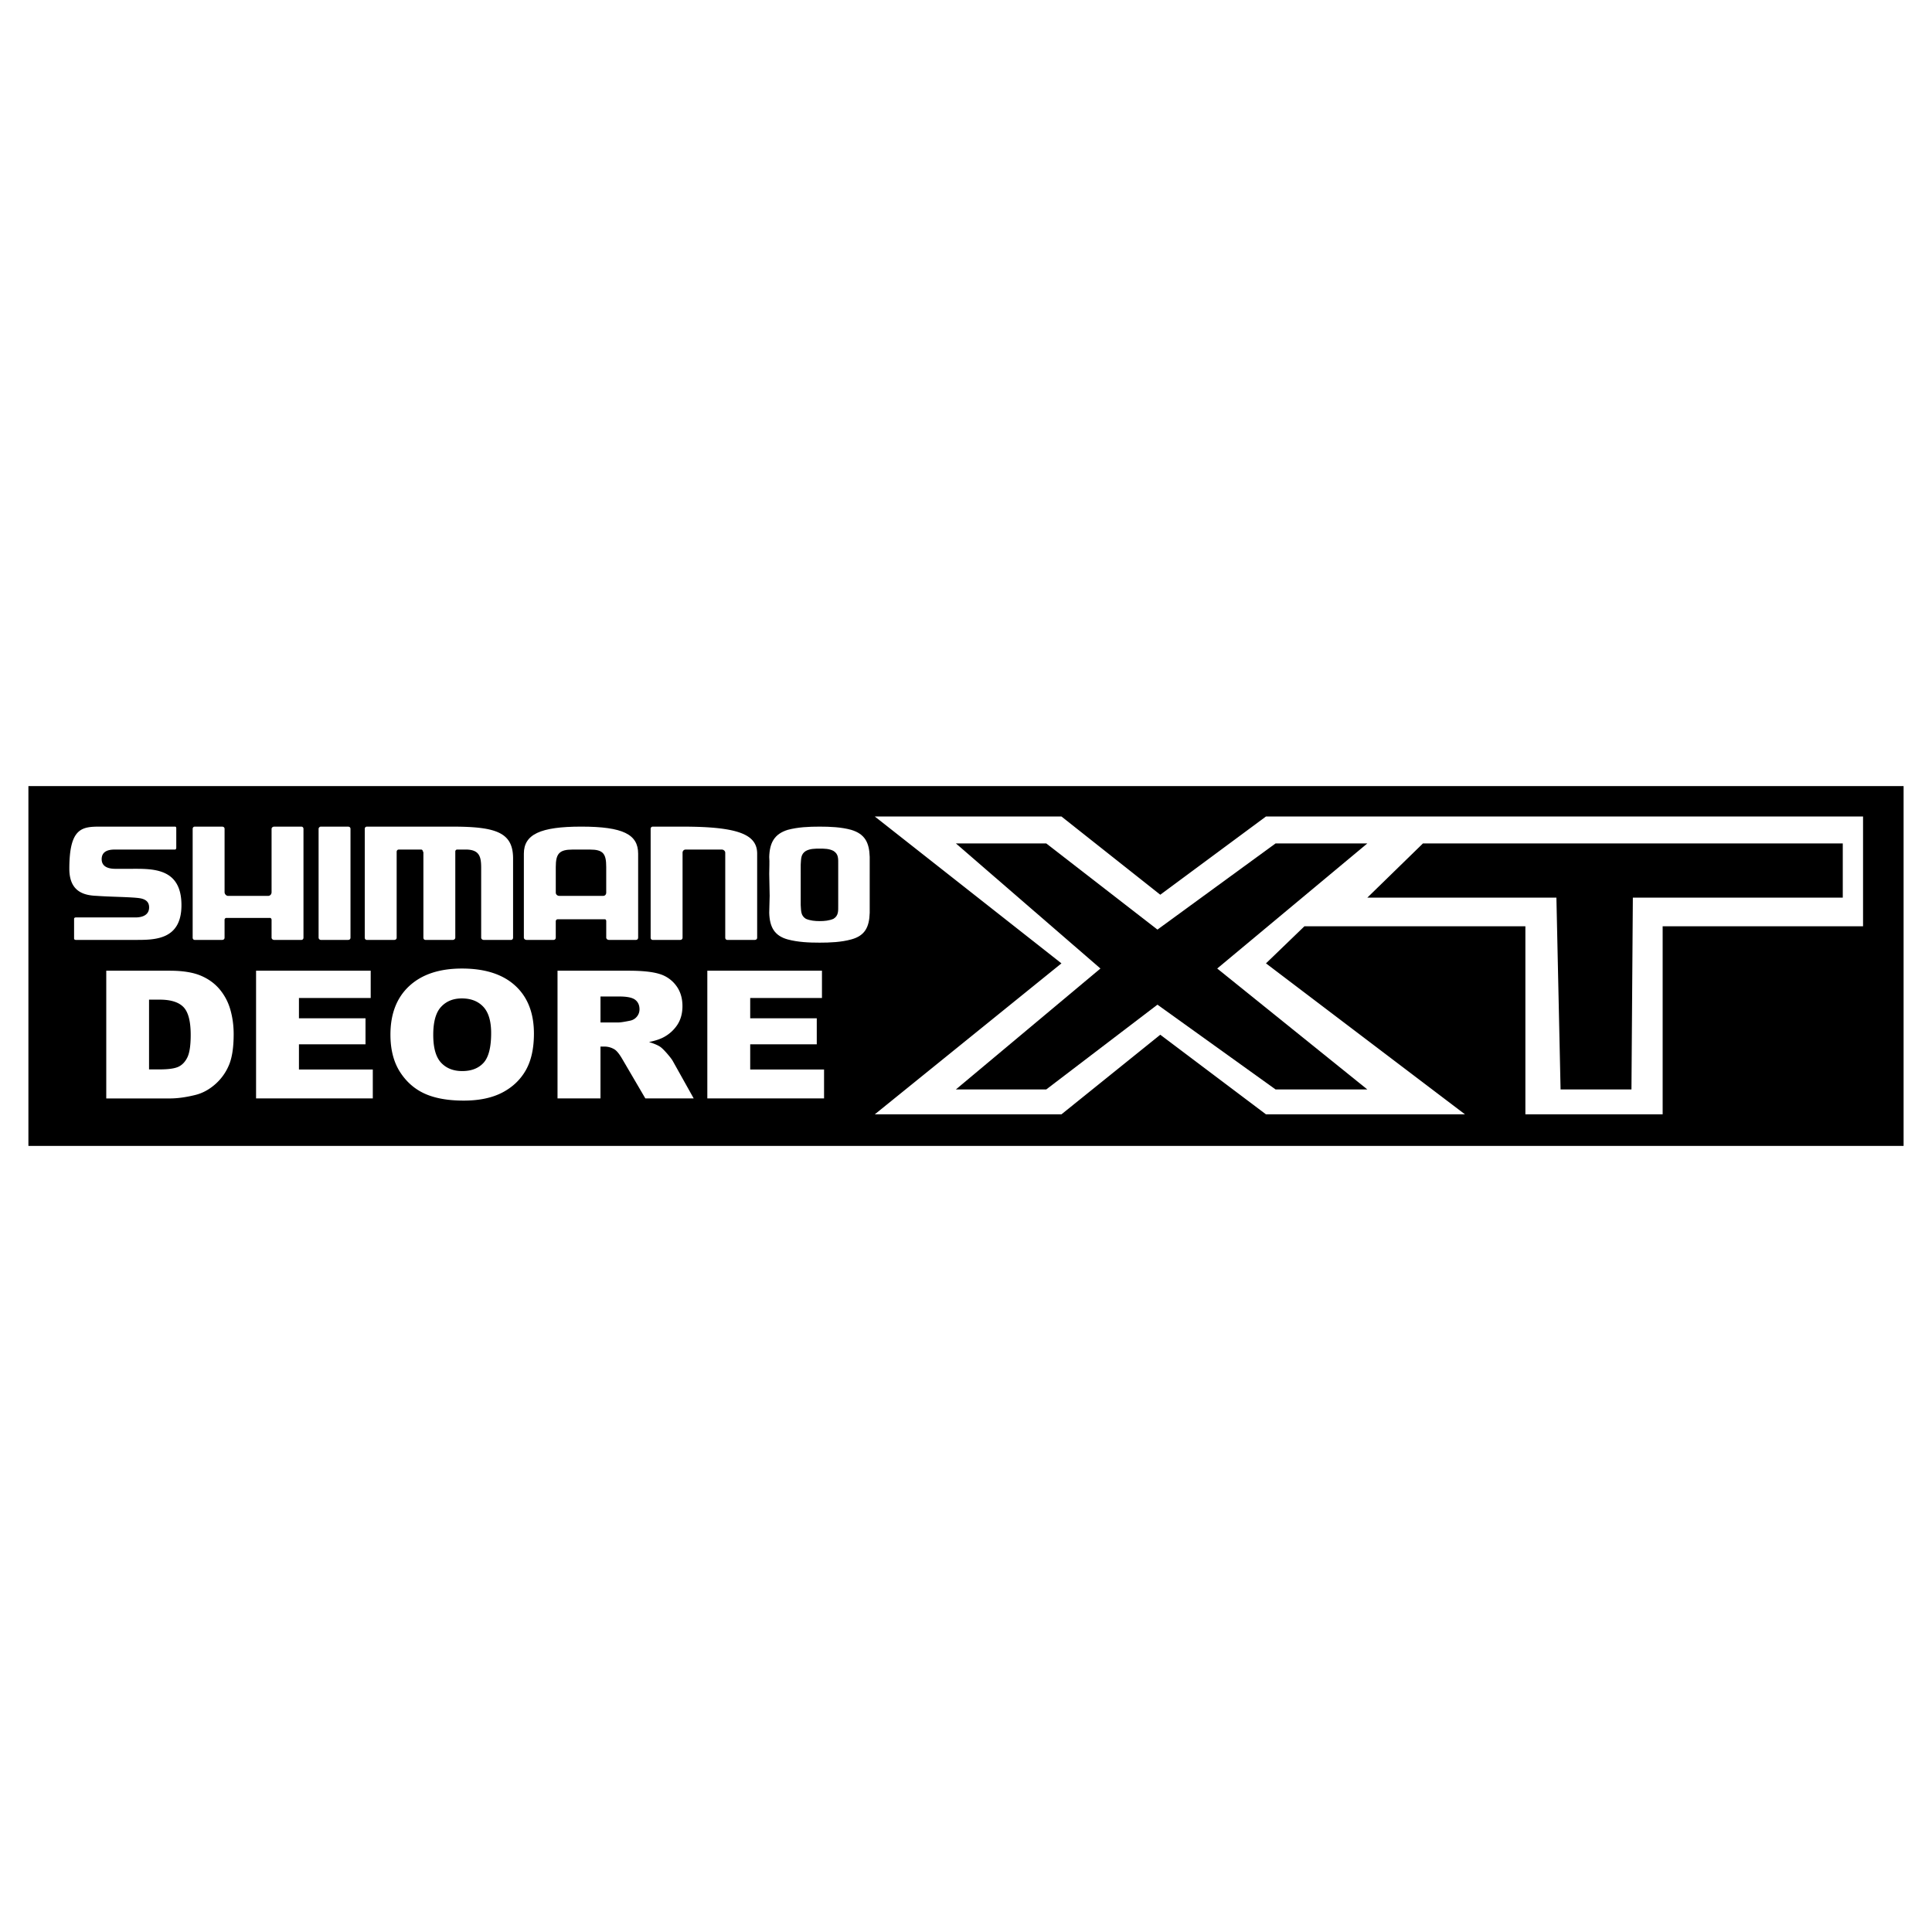
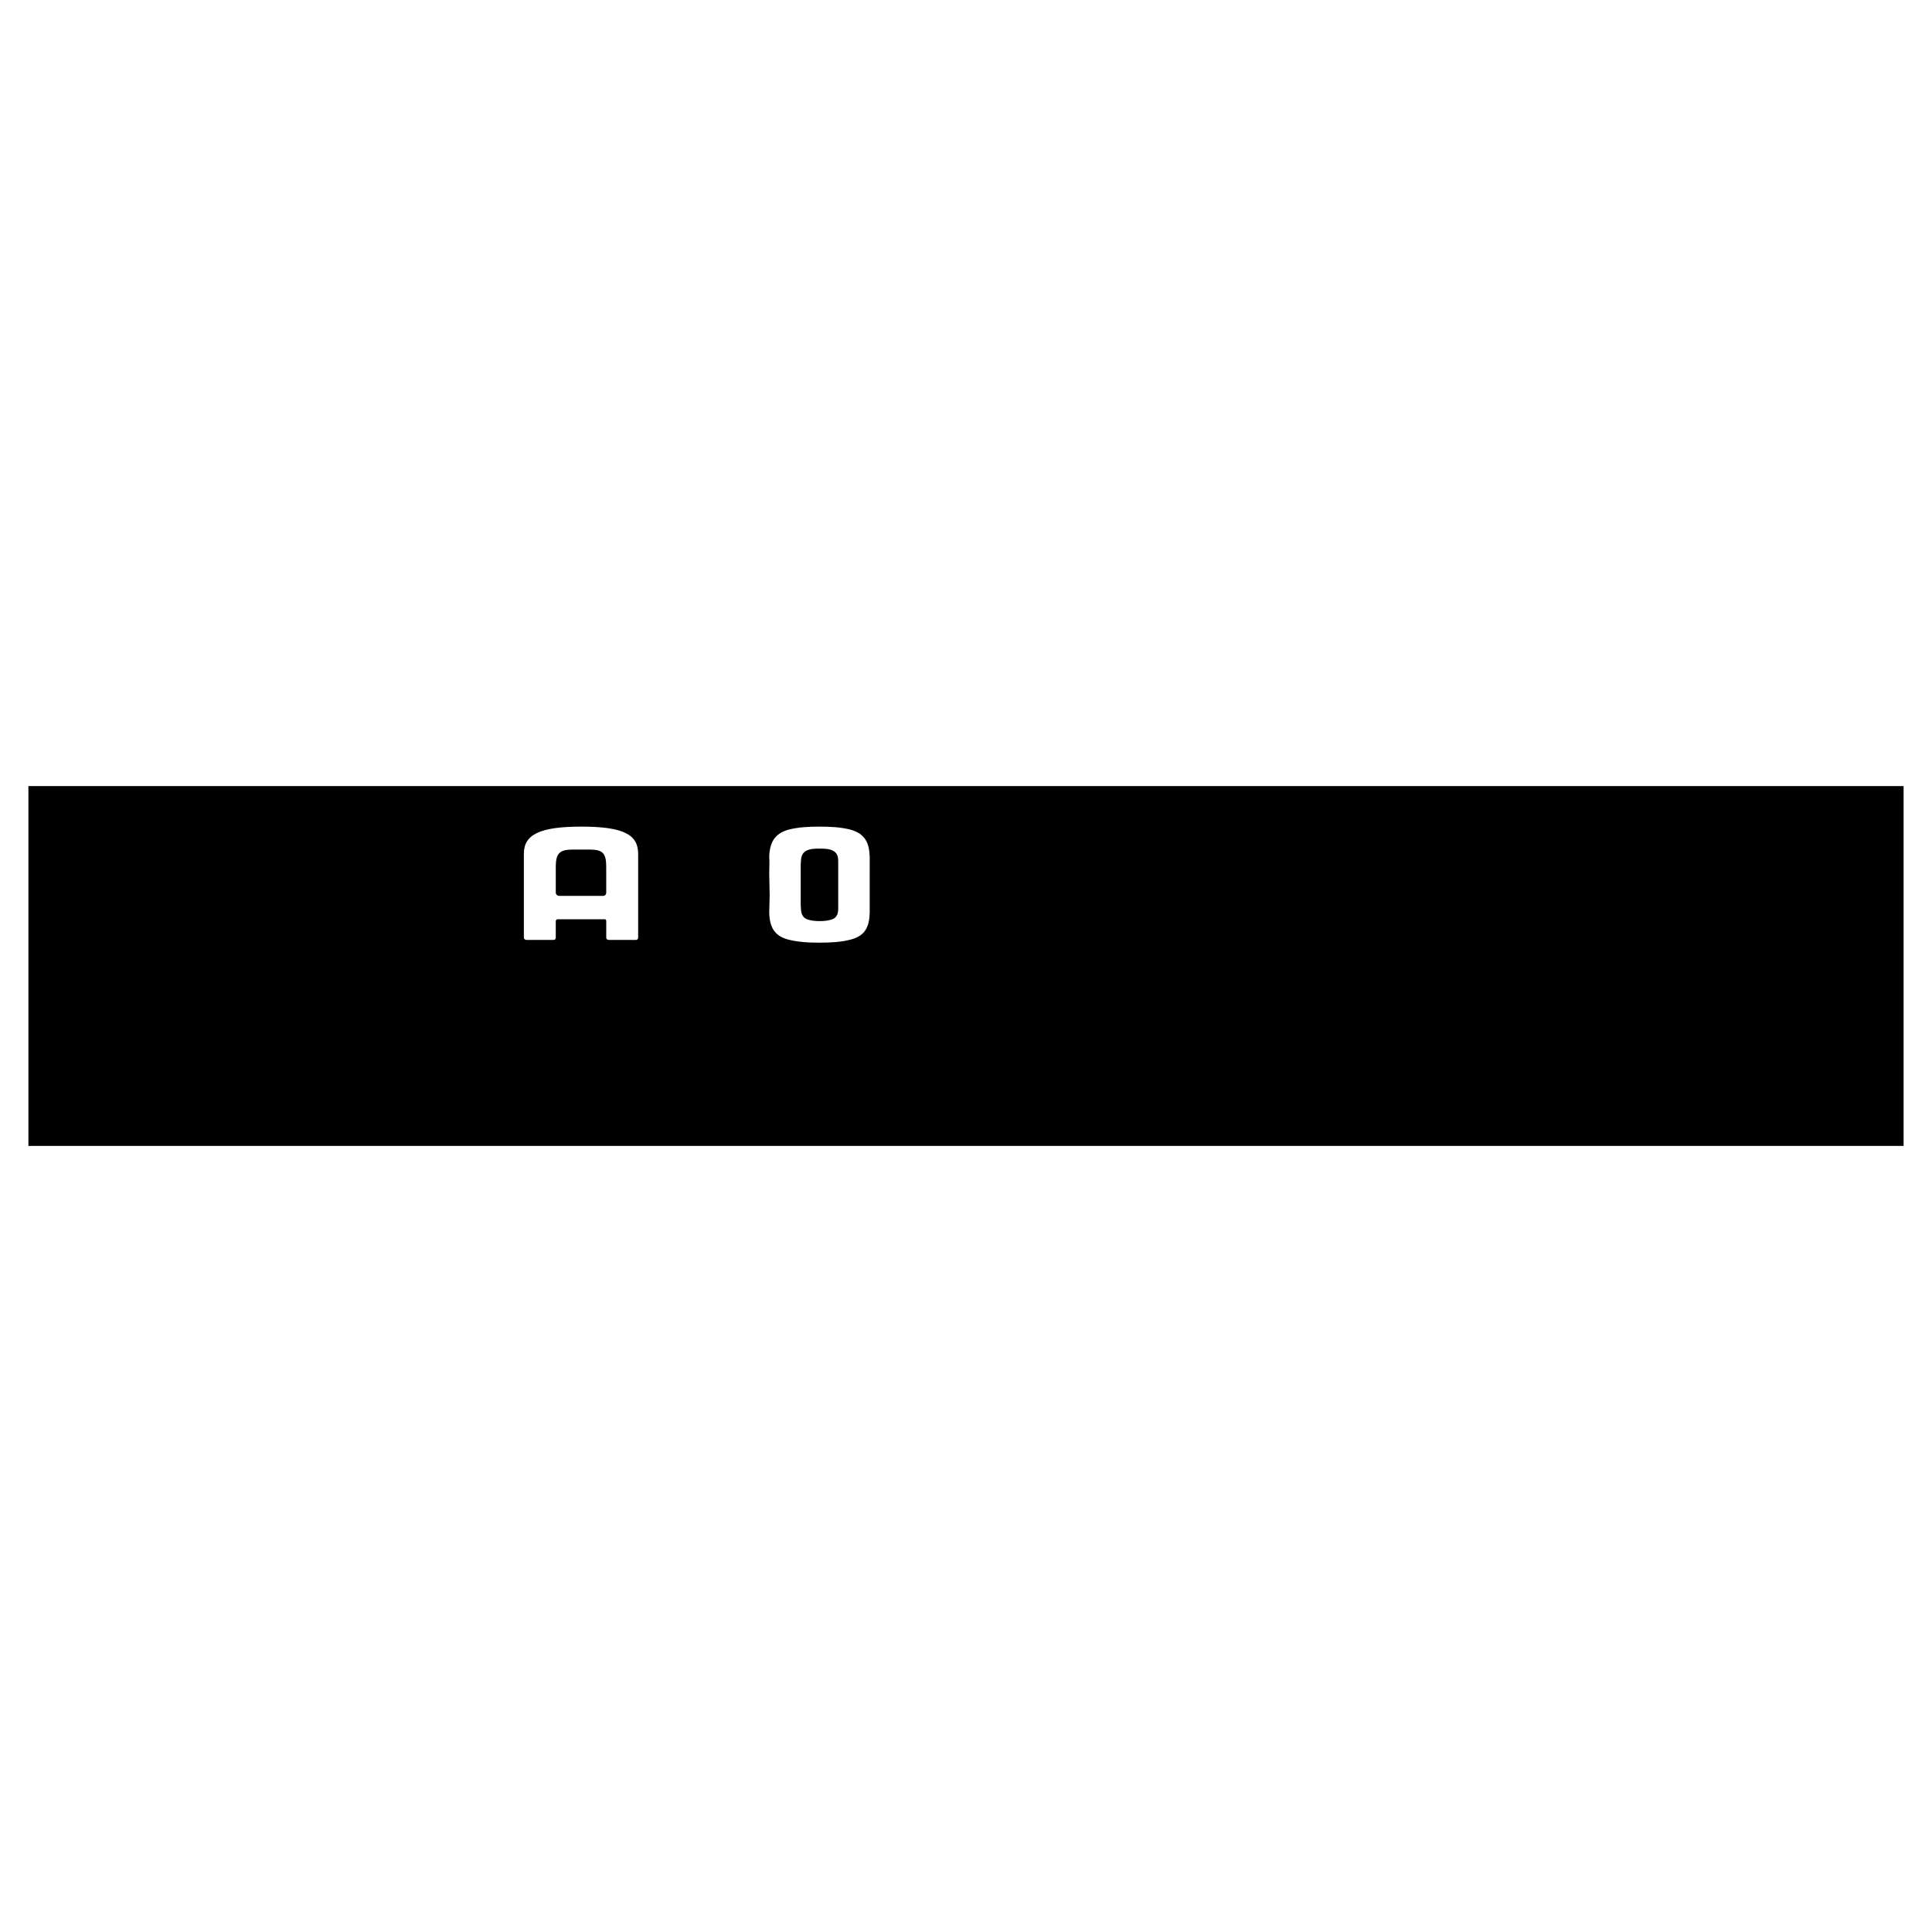
<svg xmlns="http://www.w3.org/2000/svg" width="2500" height="2500" viewBox="0 0 192.756 192.756">
  <g fill-rule="evenodd" clip-rule="evenodd">
    <path fill="#fff" d="M0 0h192.756v192.756H0V0z" />
    <path d="M2.834 78.428h187.088v35.9H2.834v-35.9z" />
-     <path d="M19.438 82.473h2.71c.172 0 .258.092.258.229v6.315c0 .183.172.366.344.366h4.001c.215 0 .344-.183.344-.366v-6.315c0-.137.129-.229.258-.229h2.71c.129 0 .215.092.215.229v10.845c0 .138-.086.229-.215.229h-2.71c-.129 0-.258-.091-.258-.229v-1.784c0-.092-.086-.183-.129-.183h-4.389c-.086 0-.172.091-.172.183v1.784c0 .138-.086.229-.258.229h-2.71c-.129 0-.215-.091-.215-.229V82.702c.001-.138.087-.229.216-.229zM32.001 82.473h2.71c.172 0 .258.092.258.229v10.845c0 .138-.086.229-.258.229h-2.71a.237.237 0 0 1-.215-.229V82.702c0-.138.129-.229.215-.229zM51.19 85.768v7.779c0 .138-.086.229-.215.229h-2.71c-.129 0-.258-.091-.258-.229v-6.955c0-1.144-.172-1.876-1.678-1.831h-.732c-.086 0-.172.092-.172.183v8.603c0 .138-.129.229-.258.229h-2.71c-.129 0-.215-.091-.215-.229V84.99h-.043c0-.137-.086-.229-.172-.229H39.79c-.129 0-.215.092-.215.229v8.557c0 .138-.086.229-.258.229h-2.71c-.129 0-.215-.091-.215-.229V82.702c0-.137.086-.229.215-.229h8.562c4.472 0 6.064.64 6.021 3.295zM75.542 85.173v8.374c0 .138-.086.229-.258.229h-2.711c-.129 0-.215-.091-.215-.229v-8.465c0-.183-.172-.32-.344-.32H68.4c-.172 0-.301.137-.301.32v8.465c0 .138-.086.229-.258.229H65.13c-.129 0-.215-.091-.215-.229V82.702c0-.137.086-.229.215-.229h2.969c5.549 0 7.443.778 7.443 2.7zM13.543 93.775h-5.98c-.086 0-.172-.045-.172-.137V91.67c0-.091.086-.137.172-.137H13.5c.344 0 1.377-.046 1.377-1.007 0-.915-.99-.915-1.377-.961-1.248-.091-2.539-.091-3.829-.183-1.162-.045-2.754-.32-2.754-2.7 0-4.21 1.334-4.21 3.227-4.21h7.314c.086 0 .129.046.129.183v1.922c0 .092-.043.183-.129.183H11.52c-.387 0-1.376 0-1.376.961 0 .915.99.961 1.376.961h1.463c2.151 0 5.163-.183 5.12 3.707-.042 3.386-2.666 3.386-4.56 3.386zM10.602 96.848h6.343c1.248 0 2.258.158 3.029.469.769.314 1.406.764 1.907 1.348a5.488 5.488 0 0 1 1.094 2.043c.225.777.338 1.6.338 2.469 0 1.361-.167 2.418-.505 3.168a5.183 5.183 0 0 1-1.399 1.885c-.595.508-1.235.846-1.92 1.014-.936.232-1.785.348-2.544.348h-6.343V96.848zm4.268 2.886v6.961h1.045c.894 0 1.527-.09 1.904-.273.376-.182.672-.502.888-.955.212-.455.319-1.193.319-2.213 0-1.352-.238-2.273-.714-2.771-.479-.498-1.271-.748-2.377-.748H14.87v-.001zM25.548 96.848h11.437v2.72h-7.159v2.026h6.641v2.599h-6.641v2.51h7.368v2.887H25.548V96.848zM38.954 103.227c0-2.08.63-3.699 1.885-4.857 1.258-1.16 3.007-1.738 5.249-1.738 2.3 0 4.072.57 5.316 1.709 1.242 1.137 1.866 2.732 1.866 4.783 0 1.488-.273 2.711-.817 3.664-.544.951-1.328 1.693-2.354 2.225-1.029.531-2.306.795-3.84.795-1.557 0-2.846-.229-3.869-.686-1.02-.459-1.846-1.184-2.483-2.174-.635-.993-.953-2.233-.953-3.721zm4.271.017c0 1.287.257 2.211.775 2.773.518.561 1.226.844 2.117.844.917 0 1.627-.277 2.129-.826.502-.551.756-1.539.756-2.963 0-1.201-.264-2.076-.788-2.631-.524-.553-1.235-.828-2.136-.828-.858 0-1.55.279-2.071.842-.522.561-.782 1.492-.782 2.789zM55.624 109.59V96.848h7.114c1.319 0 2.329.104 3.023.314a3.207 3.207 0 0 1 1.688 1.16c.428.564.64 1.252.64 2.062 0 .709-.164 1.316-.489 1.83a3.731 3.731 0 0 1-1.348 1.248c-.367.203-.865.371-1.499.502.508.158.878.314 1.113.473.154.104.383.326.682.666.299.346.499.605.598.793l2.065 3.693h-4.825l-2.28-3.895c-.29-.502-.547-.832-.775-.982a1.908 1.908 0 0 0-1.045-.295h-.376v5.172h-4.286v.001zm4.287-7.58h1.801c.193 0 .569-.057 1.129-.172.283-.053.515-.188.694-.4.177-.213.268-.459.268-.738 0-.412-.142-.727-.425-.947-.283-.223-.814-.332-1.592-.332h-1.875v2.589zM70.57 96.848h11.437v2.72h-7.159v2.026h6.641v2.599h-6.641v2.51h7.368v2.887H70.57V96.848zM87.277 111.178L105.9 96.115 87.277 81.461H105.9l9.862 7.806 10.545-7.806h59.57v10.956h-19.994v18.761h-13.695V92.417h-22.047l-3.834 3.698 19.855 15.063h-19.855l-10.545-7.942-9.862 7.942H87.277z" fill="#fff" />
    <path d="M95.367 108.695l14.424-12.066-14.424-12.482h9.016l11.096 8.599 11.787-8.599h9.154l-14.979 12.482 14.979 12.066h-9.154l-11.787-8.459-11.096 8.459h-9.016z" />
    <path d="M136.42 89.556l5.549-5.409h41.885v5.409H162.91l-.139 19.139h-7.072l-.416-19.139H136.42z" />
    <path d="M57.988 91.716h-2.367c-.085 0-.172.092-.172.183v1.647c0 .138-.086.229-.215.229h-2.71c-.129 0-.258-.091-.258-.229v-8.374c0-1.922 1.635-2.7 5.723-2.7 4.173 0 5.679.778 5.679 2.7v8.374c0 .138-.086.229-.215.229h-2.71c-.129 0-.258-.091-.258-.229v-1.647c0-.091-.043-.183-.129-.183h-2.368zm0-6.955h-.86c-1.334 0-1.678.412-1.678 1.739v2.562c0 .184.172.32.344.32h4.388c.172 0 .301-.137.301-.32V86.5c0-1.327-.301-1.739-1.635-1.739h-.86zM76.789 89.382c0 .549-.043 1.098-.043 1.693.043 1.418.517 2.288 1.85 2.654 1.032.274 2.108.32 3.184.32 1.032 0 2.151-.046 3.141-.32 1.377-.367 1.807-1.236 1.85-2.654V87.186v-1.693c-.043-1.419-.473-2.288-1.85-2.7-.99-.274-2.108-.32-3.141-.32-1.076 0-2.152.046-3.184.32-1.333.412-1.807 1.281-1.85 2.7.043.549 0 1.098 0 1.693l.043 2.196zm4.991 2.517c-.474 0-.947-.046-1.377-.229-.516-.32-.473-.778-.516-1.373V86.27c.043-.595 0-1.053.516-1.373.43-.229.903-.229 1.377-.229.473 0 .946 0 1.376.229.517.32.473.778.473 1.373v4.027c0 .595.043 1.052-.473 1.373-.429.184-.903.229-1.376.229z" fill="#fff" />
  </g>
</svg>